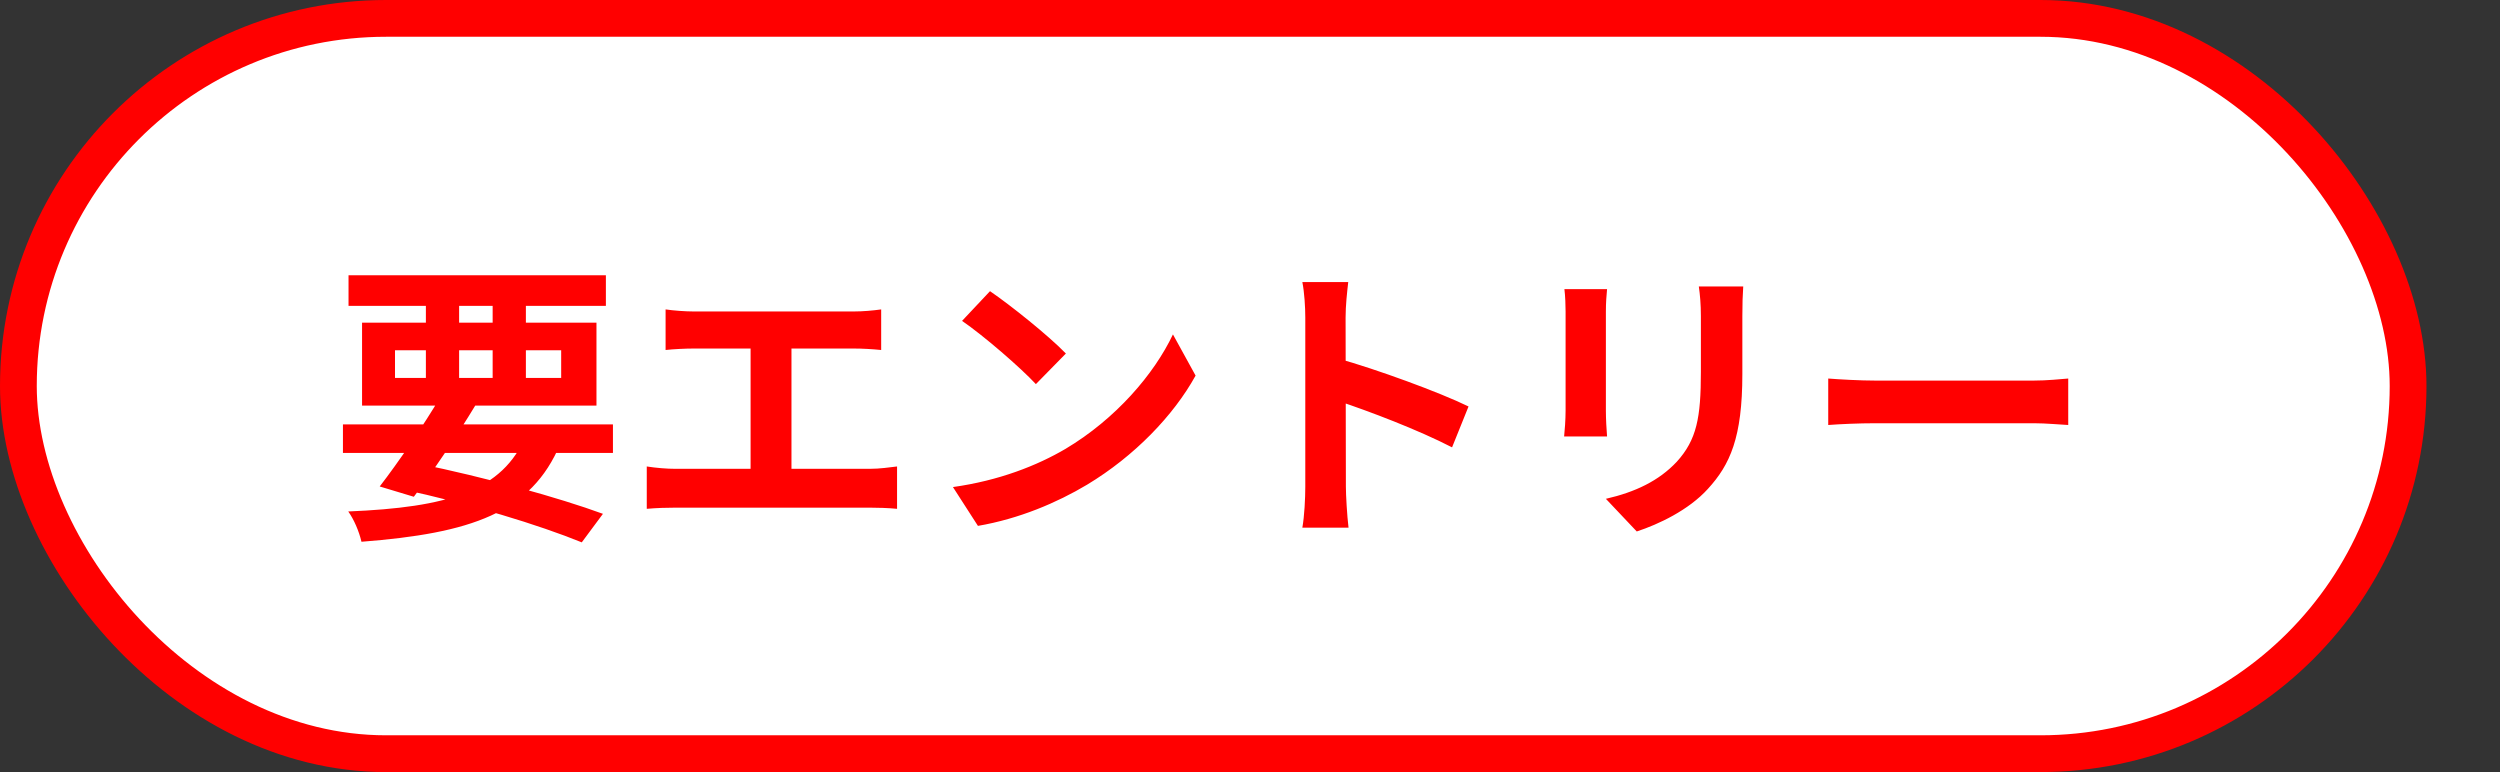
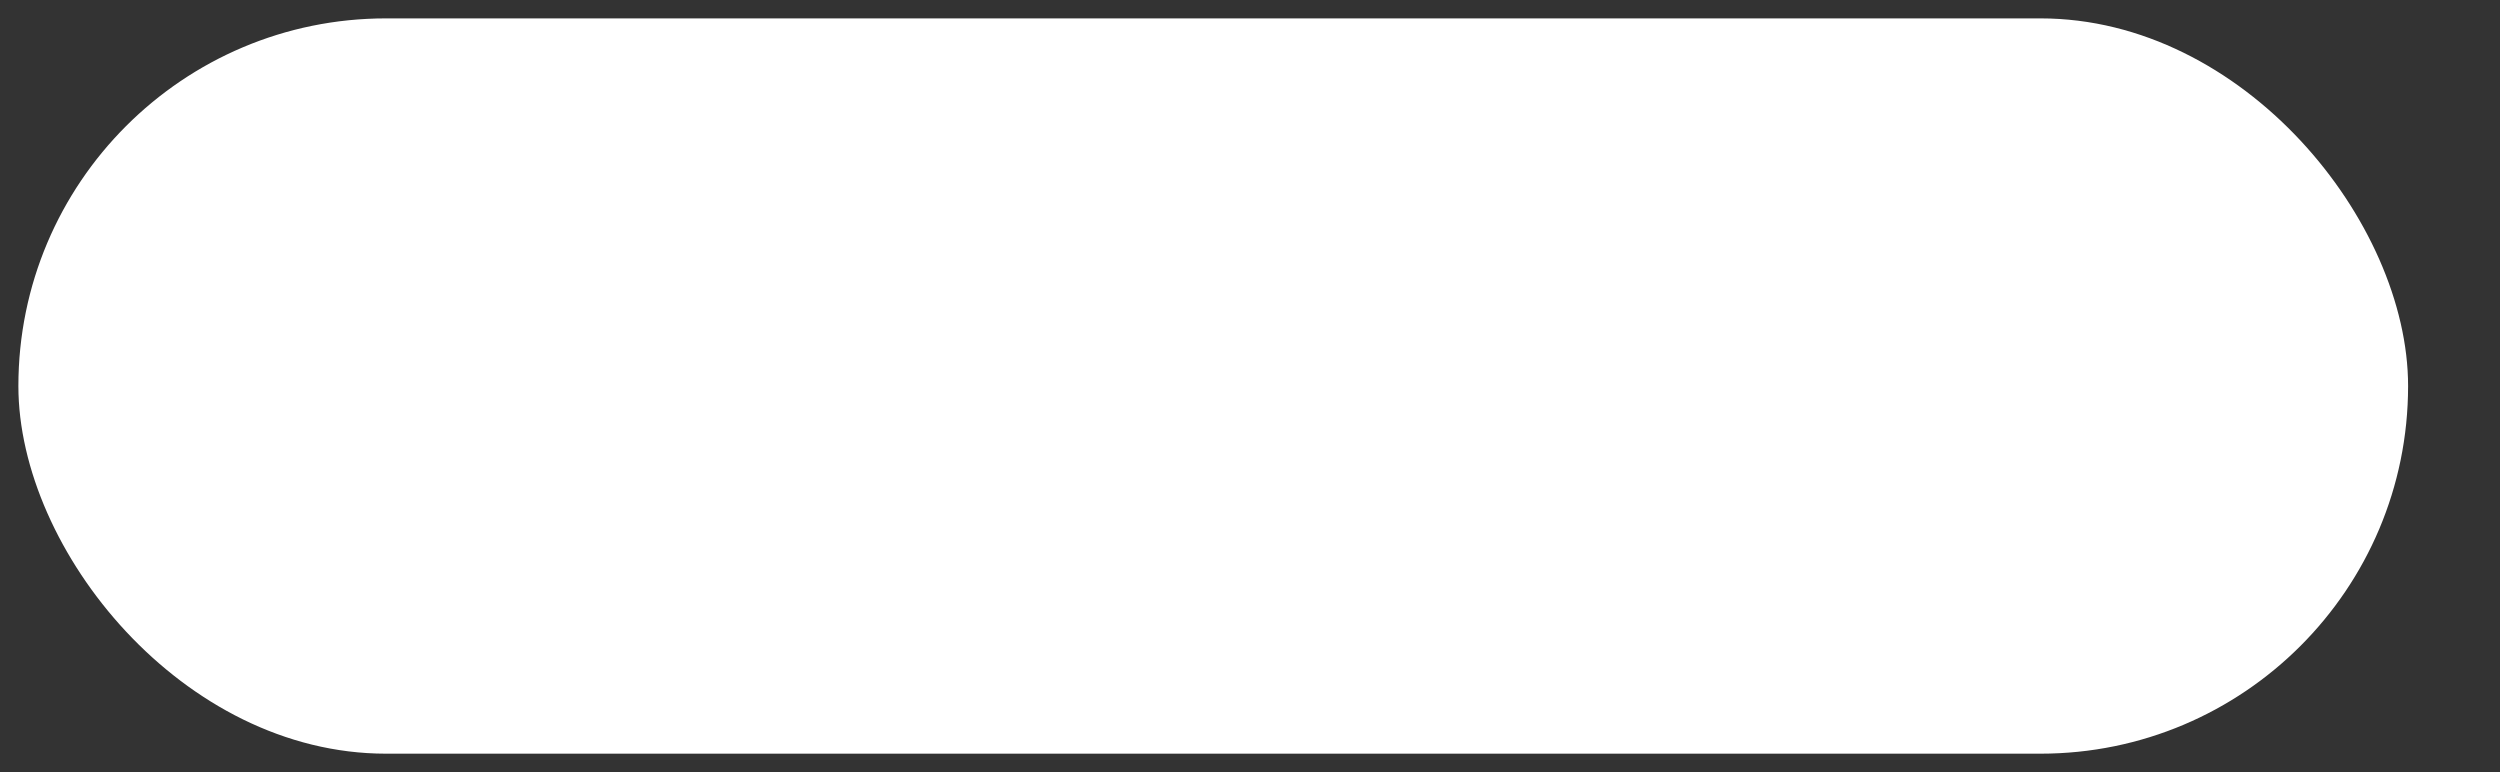
<svg xmlns="http://www.w3.org/2000/svg" width="136" height="42" viewBox="0 0 136 42" fill="none">
  <rect x="0" y="0" width="136" height="42" fill="#333333" stroke="none" />
  <rect x="1" y="1" width="130" height="40" rx="20" fill="white" />
-   <rect x="1" y="1" width="130" height="40" rx="20" stroke="#FF0000" stroke-width="2" />
-   <path d="M18.656 23.088H33.344V24.64H18.656V23.088ZM18.96 14.976H32.96V16.64H18.96V14.976ZM23.984 21.552L25.872 22.032C24.848 23.728 23.488 25.744 22.512 27.024L20.656 26.464C21.648 25.184 23.056 23.12 23.984 21.552ZM28.624 23.664L30.48 24.144C28.896 27.92 25.6 29.008 19.664 29.472C19.536 28.912 19.248 28.24 18.944 27.824C24.336 27.6 27.344 26.736 28.624 23.664ZM21.76 26.592L22.736 25.216C26.416 25.968 30.4 27.072 32.8 27.952L31.648 29.504C29.328 28.56 25.584 27.408 21.76 26.592ZM23.168 15.632H24.976V21.104H23.168V15.632ZM26.8 15.632H28.608V21.104H26.8V15.632ZM21.488 19.056V20.56H30.528V19.056H21.488ZM19.696 17.552H32.448V22.064H19.696V17.552ZM36.208 16.832C36.624 16.896 37.296 16.944 37.728 16.944H46.448C46.928 16.944 47.488 16.896 47.936 16.832V19.04C47.472 18.992 46.912 18.96 46.448 18.96H37.728C37.296 18.96 36.624 18.992 36.208 19.04V16.832ZM40.832 26.688V18.064H43.056V26.688H40.832ZM35.184 25.376C35.696 25.456 36.272 25.504 36.752 25.504H47.312C47.872 25.504 48.384 25.424 48.8 25.376V27.68C48.352 27.632 47.68 27.616 47.312 27.616H36.752C36.288 27.616 35.712 27.632 35.184 27.68V25.376ZM53.856 15.84C54.96 16.592 57.04 18.256 57.984 19.232L56.352 20.896C55.52 20 53.504 18.256 52.336 17.456L53.856 15.84ZM51.84 26.496C54.352 26.144 56.416 25.328 57.968 24.416C60.704 22.784 62.784 20.352 63.808 18.192L65.04 20.432C63.84 22.608 61.712 24.816 59.136 26.368C57.504 27.344 55.44 28.224 53.2 28.608L51.84 26.496ZM71.008 26.48C71.008 25.248 71.008 18.624 71.008 17.28C71.008 16.704 70.96 15.92 70.848 15.344H73.344C73.28 15.92 73.2 16.608 73.2 17.28C73.2 19.04 73.216 25.296 73.216 26.48C73.216 26.928 73.28 28.048 73.36 28.704H70.848C70.96 28.08 71.008 27.104 71.008 26.48ZM72.736 19.488C74.864 20.08 78.32 21.344 79.888 22.112L78.992 24.336C77.168 23.392 74.48 22.368 72.736 21.792V19.488ZM94.832 15.584C94.8 16.032 94.784 16.544 94.784 17.2C94.784 18.016 94.784 19.568 94.784 20.352C94.784 23.808 94.112 25.28 92.912 26.592C91.856 27.76 90.208 28.528 89.04 28.912L87.36 27.136C88.96 26.768 90.24 26.16 91.216 25.12C92.304 23.92 92.528 22.72 92.528 20.224C92.528 19.424 92.528 17.888 92.528 17.2C92.528 16.544 92.48 16.032 92.416 15.584H94.832ZM87.424 15.728C87.392 16.096 87.36 16.448 87.36 16.944C87.36 17.648 87.36 21.456 87.36 22.352C87.36 22.752 87.392 23.376 87.424 23.744H85.088C85.12 23.456 85.168 22.832 85.168 22.336C85.168 21.424 85.168 17.648 85.168 16.944C85.168 16.656 85.152 16.096 85.104 15.728H87.424ZM99.456 20.592C100.048 20.64 101.2 20.704 102.032 20.704C103.92 20.704 109.2 20.704 110.624 20.704C111.376 20.704 112.08 20.624 112.512 20.592V23.12C112.128 23.104 111.312 23.024 110.64 23.024C109.184 23.024 103.92 23.024 102.032 23.024C101.136 23.024 100.064 23.072 99.456 23.12V20.592Z" fill="#FF0000" />
</svg>